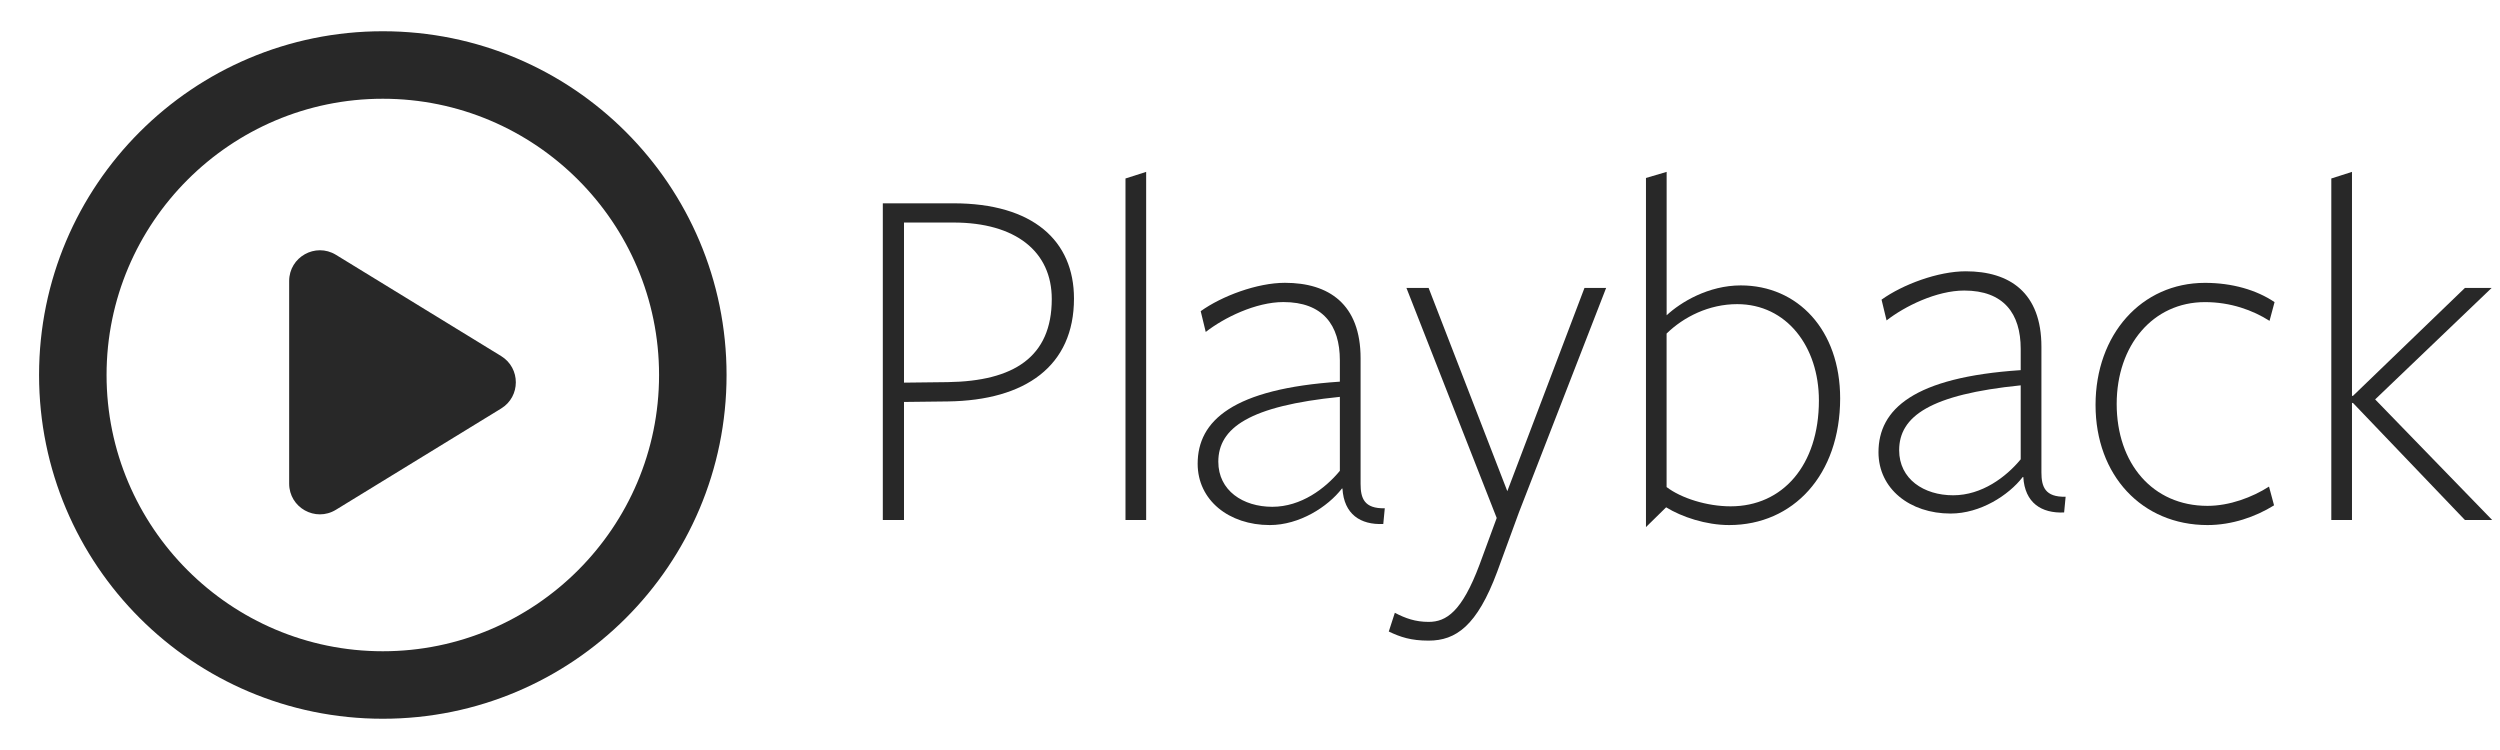
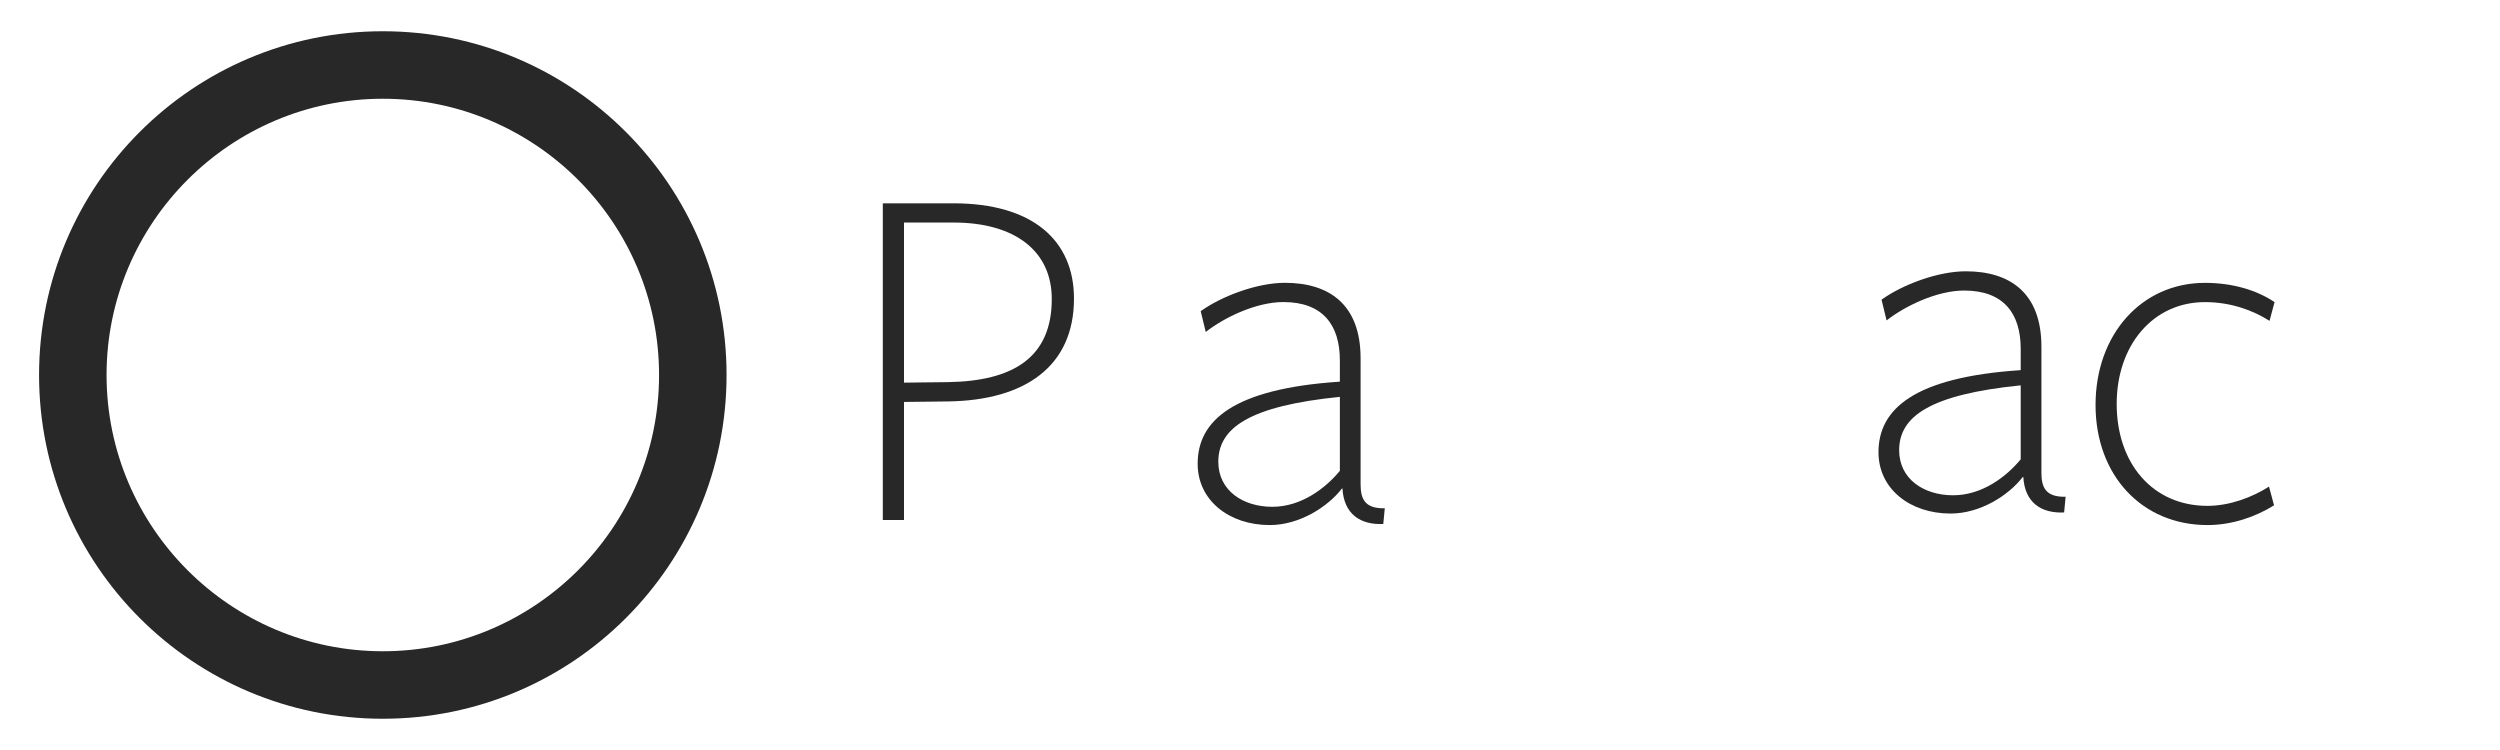
<svg xmlns="http://www.w3.org/2000/svg" width="160" height="48" viewBox="0 0 160 48" fill="none">
  <path d="M60.665 25.692L57.856 25.725V33.281H56.5V13.012C56.5 13.012 60.535 13.012 61.019 13.012C66.119 13.012 68.735 15.411 68.735 19.109C68.735 23.42 65.635 25.625 60.665 25.692ZM61.019 14.242C60.535 14.242 57.856 14.242 57.856 14.242V24.489L60.665 24.456C64.859 24.393 67.313 22.867 67.313 19.139C67.316 16.091 64.992 14.242 61.019 14.242Z" fill="#282828" />
-   <path d="M72.031 33.281V11.423L73.354 11V33.281H72.031Z" fill="#282828" />
  <path d="M85.881 31.269C84.976 32.438 83.168 33.604 81.265 33.604C78.652 33.604 76.65 32.015 76.65 29.68C76.65 26.924 78.908 24.879 85.751 24.426C85.751 24.426 85.751 23.227 85.751 23.063C85.751 20.795 84.654 19.332 82.137 19.332C80.363 19.332 78.327 20.338 77.167 21.245L76.845 19.915C78.201 18.943 80.459 18.1 82.236 18.1C85.045 18.1 87.078 19.462 87.078 22.93C87.078 23.094 87.078 30.973 87.078 30.973C87.078 31.879 87.303 32.562 88.626 32.529L88.53 33.535C87.078 33.601 86.013 32.918 85.917 31.266H85.881V31.269ZM85.751 25.399C79.975 25.982 77.972 27.378 77.972 29.55C77.972 31.399 79.554 32.435 81.427 32.435C83.268 32.435 84.816 31.266 85.751 30.133V25.399Z" fill="#282828" />
-   <path d="M97.211 32.795L95.822 36.589C94.532 40.057 93.176 41 91.432 41C90.301 41 89.624 40.773 88.882 40.417L89.27 39.218C89.946 39.574 90.593 39.801 91.432 39.801C92.562 39.801 93.561 39.151 94.691 36.136L95.789 33.151L90.012 18.429H91.432L96.468 31.435L101.406 18.429H102.792L97.211 32.795Z" fill="#282828" />
-   <path d="M110.667 33.604C109.182 33.604 107.633 33.085 106.632 32.468L105.342 33.734V11.39L106.665 11V20.178C107.57 19.335 109.344 18.266 111.41 18.266C115.057 18.266 117.77 21.121 117.77 25.498C117.767 30.393 114.766 33.604 110.667 33.604ZM111.181 19.465C109.374 19.465 107.759 20.278 106.662 21.347V31.172C107.597 31.885 109.245 32.405 110.76 32.405C114.086 32.405 116.41 29.779 116.41 25.628C116.41 22.187 114.345 19.465 111.181 19.465Z" fill="#282828" />
  <path d="M129.454 30.532C128.549 31.701 126.742 32.867 124.839 32.867C122.226 32.867 120.223 31.278 120.223 28.943C120.223 26.187 122.481 24.142 129.325 23.689C129.325 23.689 129.325 22.489 129.325 22.326C129.325 20.057 128.228 18.595 125.711 18.595C123.937 18.595 121.901 19.601 120.74 20.508L120.419 19.178C121.775 18.205 124.033 17.363 125.81 17.363C128.619 17.363 130.651 18.725 130.651 22.193C130.651 22.357 130.651 30.236 130.651 30.236C130.651 31.142 130.877 31.825 132.2 31.791L132.104 32.798C130.651 32.864 129.587 32.181 129.491 30.529H129.454V30.532ZM129.325 24.662C123.546 25.245 121.546 26.64 121.546 28.813C121.546 30.662 123.128 31.698 125.001 31.698C126.841 31.698 128.39 30.529 129.325 29.396V24.662Z" fill="#282828" />
  <path d="M141.281 33.604C137.086 33.604 134.115 30.426 134.115 25.918C134.115 21.411 137.053 18.103 141.118 18.103C142.863 18.103 144.411 18.556 145.572 19.335L145.25 20.535C144.186 19.855 142.763 19.335 141.118 19.335C137.793 19.335 135.468 22.091 135.468 25.855C135.468 29.65 137.76 32.375 141.278 32.375C142.697 32.375 144.149 31.825 145.217 31.142L145.539 32.341C144.348 33.085 142.832 33.604 141.281 33.604Z" fill="#282828" />
-   <path d="M150.527 25.788V33.281H149.204V11.423L150.527 11V25.335H150.59L157.756 18.426H159.467L152.01 25.562L159.5 33.281H157.756L150.59 25.788H150.527Z" fill="#282828" />
-   <path d="M18.506 17.985V30.952C18.506 32.488 20.187 33.428 21.498 32.626L32.077 26.142C33.325 25.376 33.325 23.561 32.077 22.791L21.498 16.307C20.187 15.509 18.506 16.449 18.506 17.985Z" fill="#282828" />
  <path d="M24.5 6.32C34.248 6.32 42.18 14.252 42.18 24C42.18 33.748 34.248 41.68 24.5 41.68C14.752 41.68 6.82 33.748 6.82 24C6.82 14.252 14.752 6.32 24.5 6.32ZM24.5 2C12.349 2 2.5 11.849 2.5 24C2.5 36.151 12.349 46 24.5 46C36.651 46 46.5 36.151 46.5 24C46.5 11.849 36.651 2 24.5 2Z" fill="#282828" />
</svg>